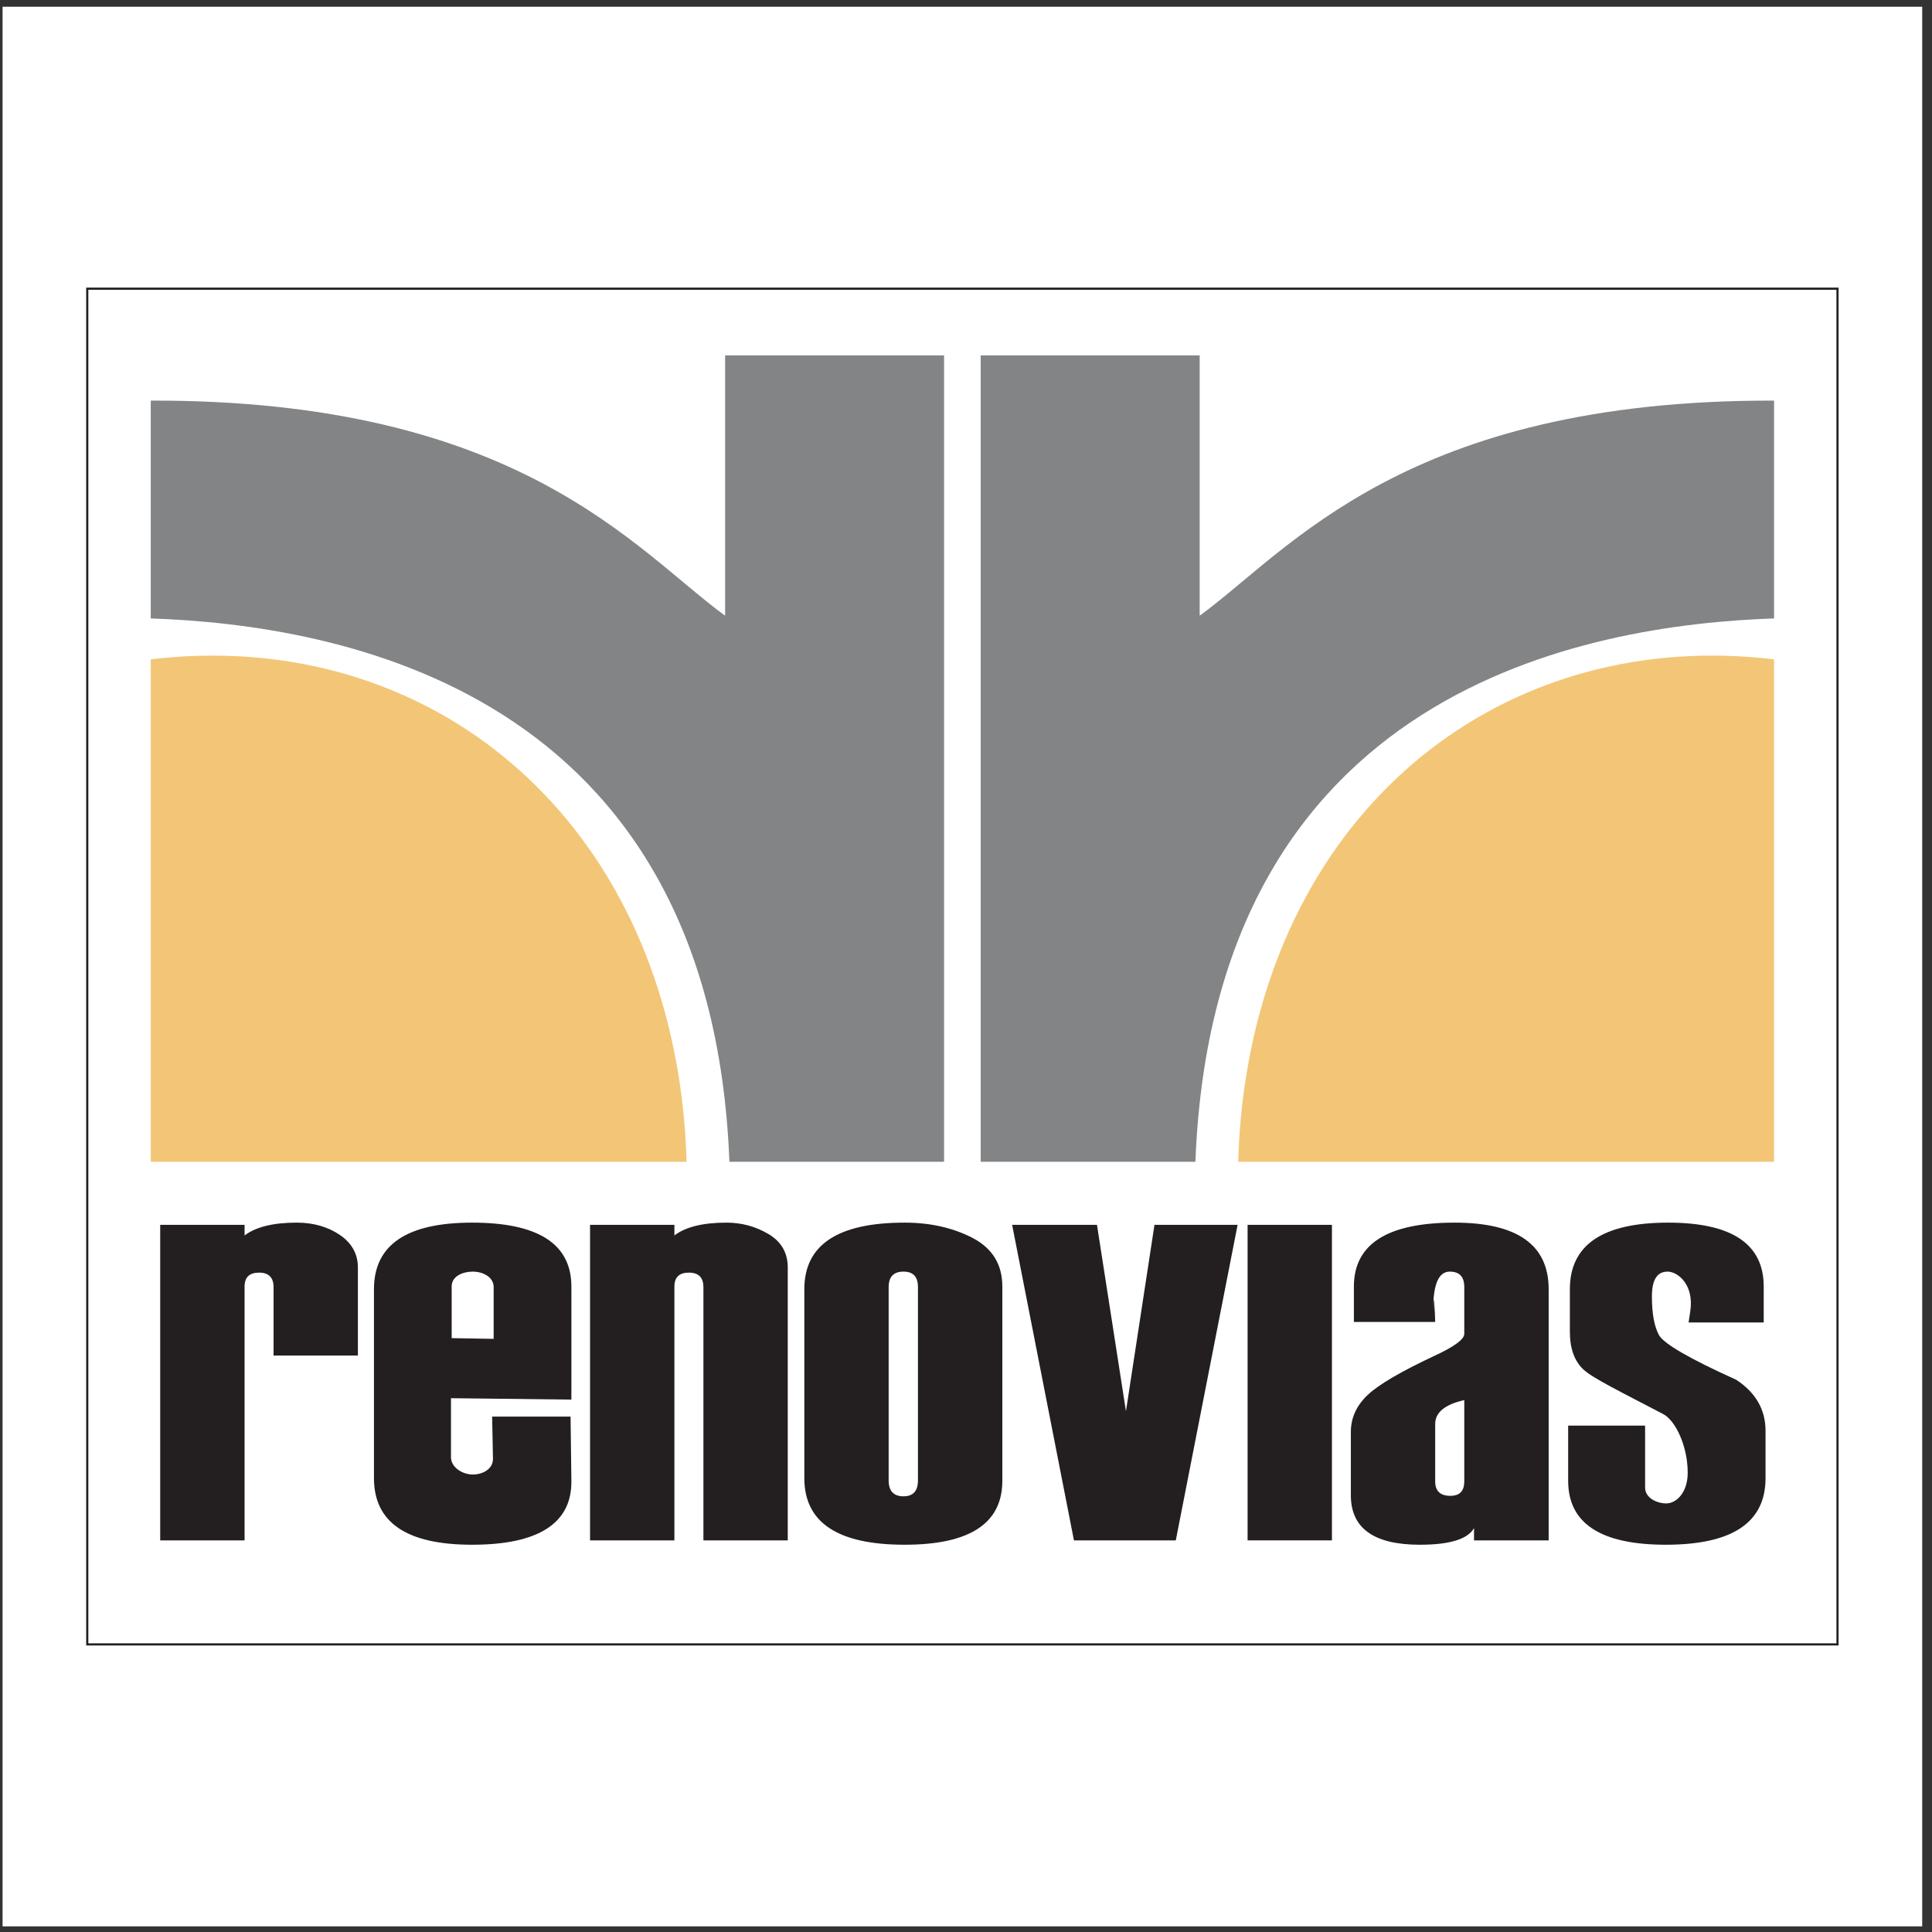
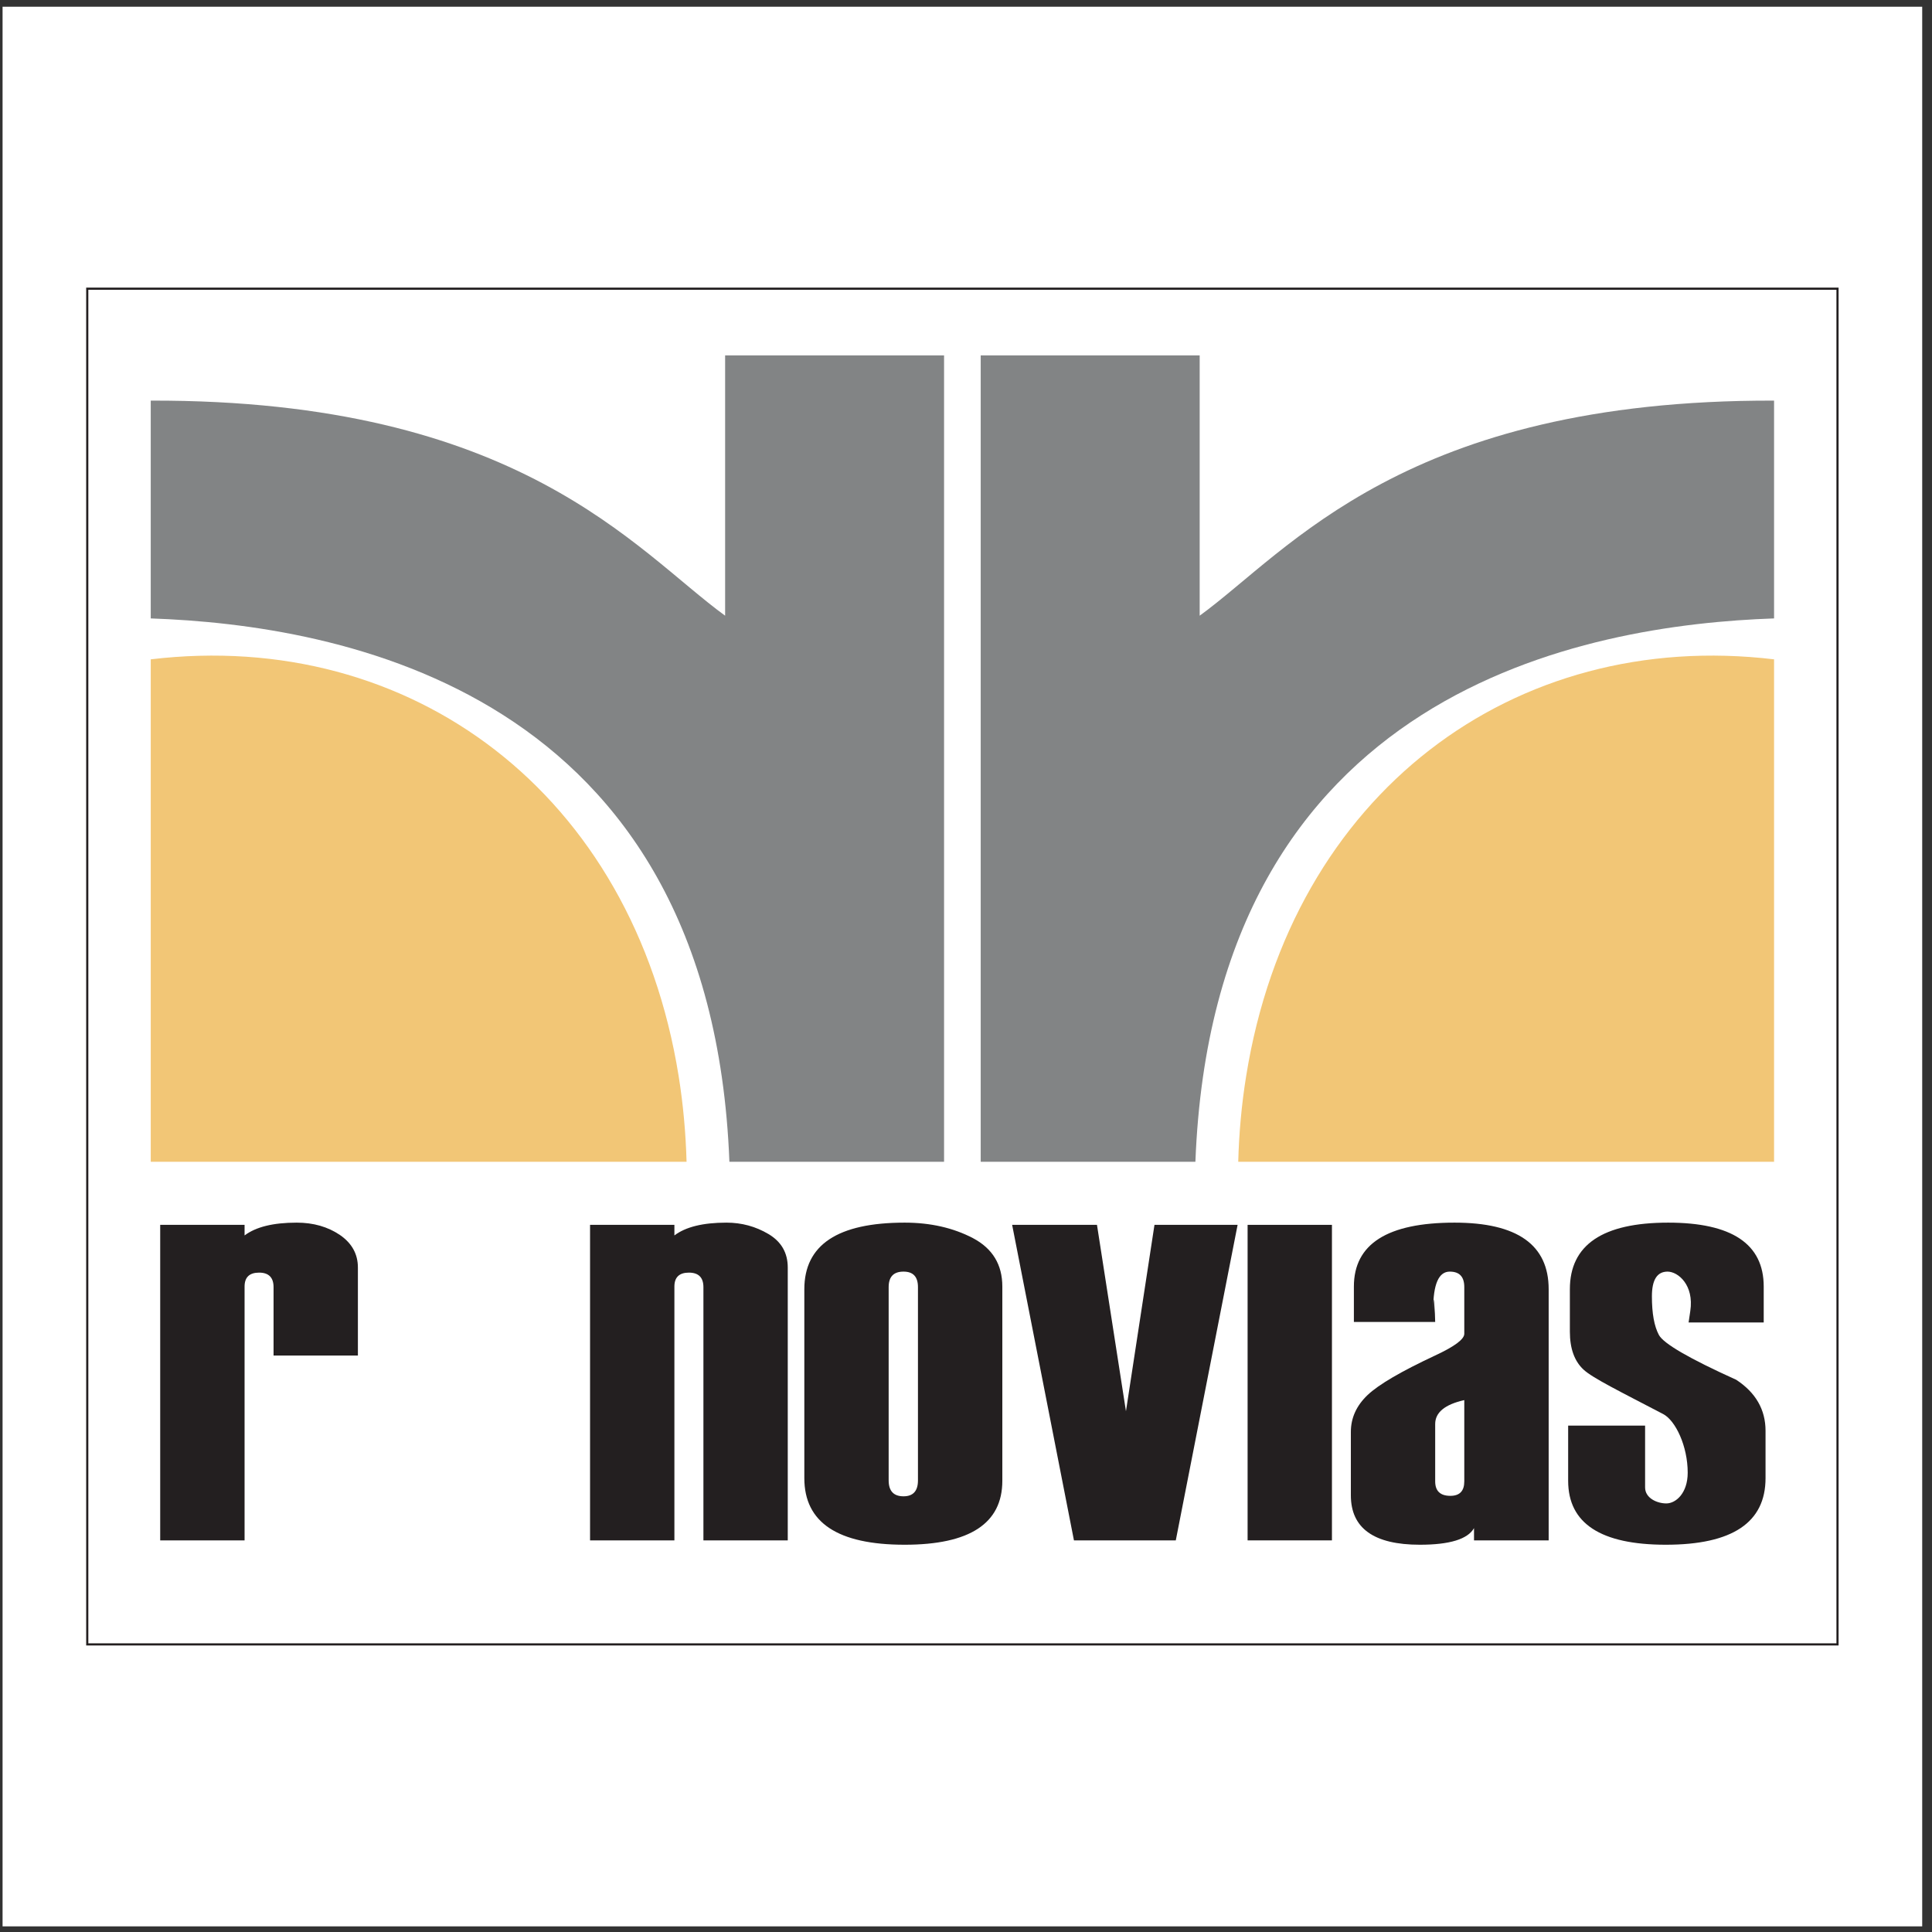
<svg xmlns="http://www.w3.org/2000/svg" width="194pt" height="194pt" viewBox="0 0 194 194" version="1.1">
  <rect x="0" y="0" width="194" height="194" fill="#333333" stroke="none" />
  <g id="surface1">
    <path style=" stroke:none;fill-rule:evenodd;fill:rgb(100%,100%,100%);fill-opacity:1;" d="M 0.258 0.676 L 193.016 0.676 L 193.016 193.434 L 0.258 193.434 L 0.258 0.676 " />
    <path style=" stroke:none;fill-rule:evenodd;fill:rgb(100%,100%,100%);fill-opacity:1;" d="M 96.637 165.121 L 8.762 165.121 L 8.762 28.988 L 96.637 28.988 L 96.637 165.121 " />
    <path style=" stroke:none;fill-rule:evenodd;fill:rgb(100%,100%,100%);fill-opacity:1;" d="M 96.637 165.121 L 184.512 165.121 L 184.512 28.988 L 96.637 28.988 L 96.637 165.121 " />
    <path style=" stroke:none;fill-rule:evenodd;fill:rgb(100%,100%,100%);fill-opacity:1;" d="M 96.637 165.121 L 8.762 165.121 L 8.762 28.988 L 184.512 28.988 L 184.512 165.121 L 96.637 165.121 " />
    <path style="fill:none;stroke-width:2.16;stroke-linecap:butt;stroke-linejoin:miter;stroke:rgb(13.699%,12.199%,12.5%);stroke-opacity:1;stroke-miterlimit:2.613;" d="M 966.367 288.789 L 87.617 288.789 L 87.617 1650.117 L 1845.117 1650.117 L 1845.117 288.789 Z M 966.367 288.789 " transform="matrix(0.1,0,0,-0.1,0,194)" />
    <path style=" stroke:none;fill-rule:evenodd;fill:rgb(94.899%,77.599%,46.3%);fill-opacity:1;" d="M 178.141 66.207 C 152.027 63.086 129.688 79.656 125.133 108.047 C 124.672 110.898 124.414 113.773 124.336 116.66 L 178.141 116.66 L 178.141 66.207 " />
    <path style=" stroke:none;fill-rule:evenodd;fill:rgb(94.899%,77.599%,46.3%);fill-opacity:1;" d="M 15.137 66.207 C 41.246 63.086 63.586 79.656 68.145 108.047 C 68.602 110.898 68.859 113.773 68.941 116.66 L 15.137 116.66 L 15.137 66.207 " />
    <path style=" stroke:none;fill-rule:evenodd;fill:rgb(50.999%,51.799%,52.199%);fill-opacity:1;" d="M 73.242 116.66 C 71.402 69.113 33.863 62.754 15.137 62.098 L 15.137 40.227 C 52.184 40.129 63.836 55.301 72.812 61.824 L 72.812 35.684 L 94.797 35.684 L 94.797 116.66 L 73.242 116.66 " />
    <path style=" stroke:none;fill-rule:evenodd;fill:rgb(50.999%,51.799%,52.199%);fill-opacity:1;" d="M 120.035 116.66 C 121.871 69.113 159.41 62.754 178.141 62.098 L 178.141 40.227 C 141.094 40.129 129.438 55.301 120.465 61.824 L 120.465 35.684 L 98.477 35.684 L 98.477 116.66 L 120.035 116.66 " />
    <path style=" stroke:none;fill-rule:nonzero;fill:rgb(13.699%,12.199%,12.5%);fill-opacity:1;" d="M 157.465 143.152 L 165.191 143.152 L 165.191 149.359 C 165.191 150.43 166.383 150.965 167.324 150.965 C 168.277 150.965 169.469 149.938 169.469 147.879 C 169.469 145.207 168.246 142.637 167 141.988 C 162.656 139.719 159.922 138.375 159.008 137.527 C 158.094 136.676 157.637 135.41 157.637 133.715 L 157.637 129.457 C 157.637 124.996 160.934 122.77 167.508 122.77 C 173.906 122.77 177.102 124.914 177.102 129.188 L 177.102 132.793 L 169.559 132.793 L 169.73 131.637 C 170.121 129.031 168.5 127.688 167.445 127.688 C 166.402 127.688 165.875 128.508 165.875 130.168 C 165.875 131.879 166.105 133.164 166.574 134.043 C 167.039 134.918 169.629 136.418 174.344 138.551 C 176.301 139.836 177.285 141.551 177.285 143.672 L 177.285 148.426 C 177.285 152.887 173.949 155.113 167.273 155.113 C 160.73 155.113 157.465 152.969 157.465 148.695 L 157.465 143.152 " />
    <path style=" stroke:none;fill-rule:nonzero;fill:rgb(13.699%,12.199%,12.5%);fill-opacity:1;" d="M 155.508 154.676 L 148.012 154.676 L 148.012 153.445 C 147.383 154.555 145.566 155.113 142.574 155.113 C 137.957 155.113 135.645 153.457 135.645 150.148 L 135.645 143.785 C 135.645 142.371 136.215 141.133 137.328 140.078 C 138.445 139.016 140.707 137.703 144.094 136.117 C 146.055 135.207 147.035 134.48 147.035 133.93 L 147.035 129.246 C 147.035 128.199 146.551 127.688 145.574 127.688 C 144.469 127.688 143.914 128.945 143.914 131.48 C 143.914 131.938 143.934 129.836 144.004 130.73 C 144.074 131.617 144.113 132.297 144.113 132.742 L 135.949 132.742 L 135.949 129.188 C 135.949 124.914 139.316 122.77 146.055 122.77 C 152.352 122.77 155.508 124.996 155.508 129.457 L 155.508 154.676 " />
    <path style=" stroke:none;fill-rule:nonzero;fill:rgb(13.699%,12.199%,12.5%);fill-opacity:1;" d="M 133.746 154.676 L 125.277 154.676 L 125.277 122.992 L 133.746 122.992 L 133.746 154.676 " />
    <path style=" stroke:none;fill-rule:nonzero;fill:rgb(13.699%,12.199%,12.5%);fill-opacity:1;" d="M 124.273 122.992 L 118.066 154.676 L 107.84 154.676 L 101.633 122.992 L 110.152 122.992 L 113.062 141.707 L 115.926 122.992 L 124.273 122.992 " />
    <path style=" stroke:none;fill-rule:nonzero;fill:rgb(100%,100%,100%);fill-opacity:1;" d="M 147.035 148.75 L 147.035 140.59 C 145.09 141.027 144.113 141.828 144.113 142.992 L 144.113 148.75 C 144.113 149.719 144.621 150.203 145.637 150.203 C 146.57 150.203 147.035 149.719 147.035 148.75 " />
    <path style=" stroke:none;fill-rule:nonzero;fill:rgb(13.699%,12.199%,12.5%);fill-opacity:1;" d="M 80.766 148.426 L 80.766 129.457 C 80.766 124.996 84.121 122.77 90.84 122.77 C 93.434 122.77 95.719 123.293 97.695 124.324 C 99.664 125.367 100.648 126.98 100.648 129.188 L 100.648 148.695 C 100.648 152.969 97.383 155.113 90.84 155.113 C 84.121 155.113 80.766 152.887 80.766 148.426 " />
    <path style=" stroke:none;fill-rule:nonzero;fill:rgb(13.699%,12.199%,12.5%);fill-opacity:1;" d="M 79.102 154.676 L 70.633 154.676 L 70.633 129.246 C 70.633 128.277 70.145 127.789 69.172 127.789 C 68.207 127.789 67.719 128.258 67.719 129.188 L 67.719 154.676 L 59.25 154.676 L 59.25 122.992 L 67.719 122.992 L 67.719 124.055 C 68.848 123.199 70.59 122.77 72.945 122.77 C 74.477 122.77 75.875 123.152 77.164 123.914 C 78.453 124.68 79.102 125.797 79.102 127.277 L 79.102 154.676 " />
-     <path style=" stroke:none;fill-rule:nonzero;fill:rgb(13.699%,12.199%,12.5%);fill-opacity:1;" d="M 57.375 140.539 L 45.285 140.398 L 45.285 146.316 C 45.285 147.387 46.488 148.062 47.473 148.062 C 48.449 148.062 49.52 147.531 49.5 146.461 L 49.418 142.246 L 57.293 142.246 L 57.375 148.695 C 57.43 152.969 54.055 155.113 47.41 155.113 C 40.84 155.113 37.551 152.887 37.551 148.426 L 37.551 129.457 C 37.551 124.996 40.84 122.77 47.41 122.77 C 54.055 122.77 57.375 124.914 57.375 129.188 L 57.375 140.539 " />
    <path style=" stroke:none;fill-rule:nonzero;fill:rgb(100%,100%,100%);fill-opacity:1;" d="M 92.176 148.648 L 92.176 129.246 C 92.176 128.199 91.691 127.688 90.727 127.688 C 89.734 127.688 89.234 128.199 89.234 129.246 L 89.234 148.648 C 89.234 149.719 89.734 150.25 90.727 150.25 C 91.691 150.25 92.176 149.719 92.176 148.648 " />
    <path style=" stroke:none;fill-rule:nonzero;fill:rgb(13.699%,12.199%,12.5%);fill-opacity:1;" d="M 35.938 136.117 L 27.469 136.117 L 27.469 129.246 C 27.469 128.277 26.98 127.789 26.02 127.789 C 25.043 127.789 24.559 128.258 24.559 129.188 L 24.559 154.676 L 16.086 154.676 L 16.086 122.992 L 24.559 122.992 L 24.559 124.055 C 25.695 123.199 27.43 122.77 29.793 122.77 C 31.477 122.77 32.918 123.188 34.133 124.008 C 35.34 124.84 35.938 125.93 35.938 127.277 L 35.938 136.117 " />
    <path style=" stroke:none;fill-rule:nonzero;fill:rgb(100%,100%,100%);fill-opacity:1;" d="M 49.57 134.441 L 49.57 129.246 C 49.57 128.199 48.449 127.688 47.473 127.688 C 46.488 127.688 45.355 128.133 45.355 129.172 L 45.355 134.367 L 49.57 134.441 " />
  </g>
</svg>